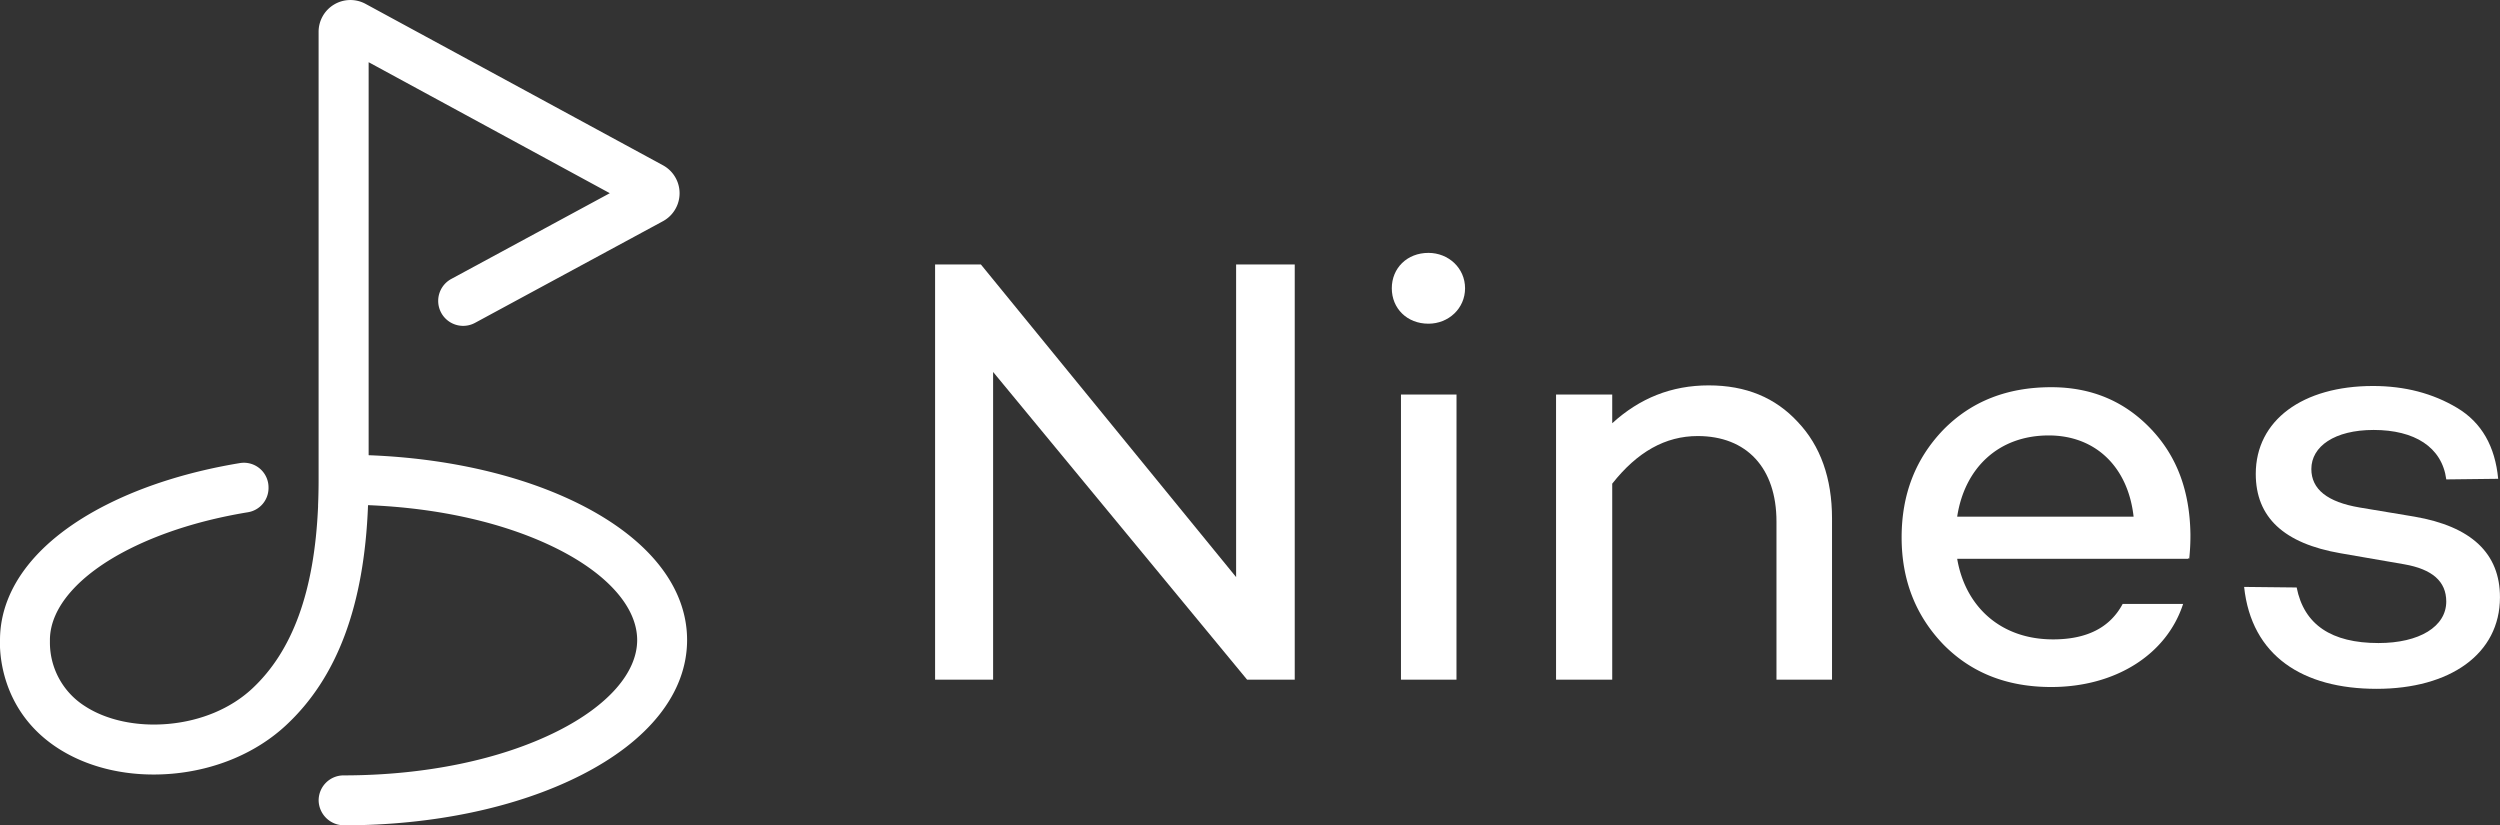
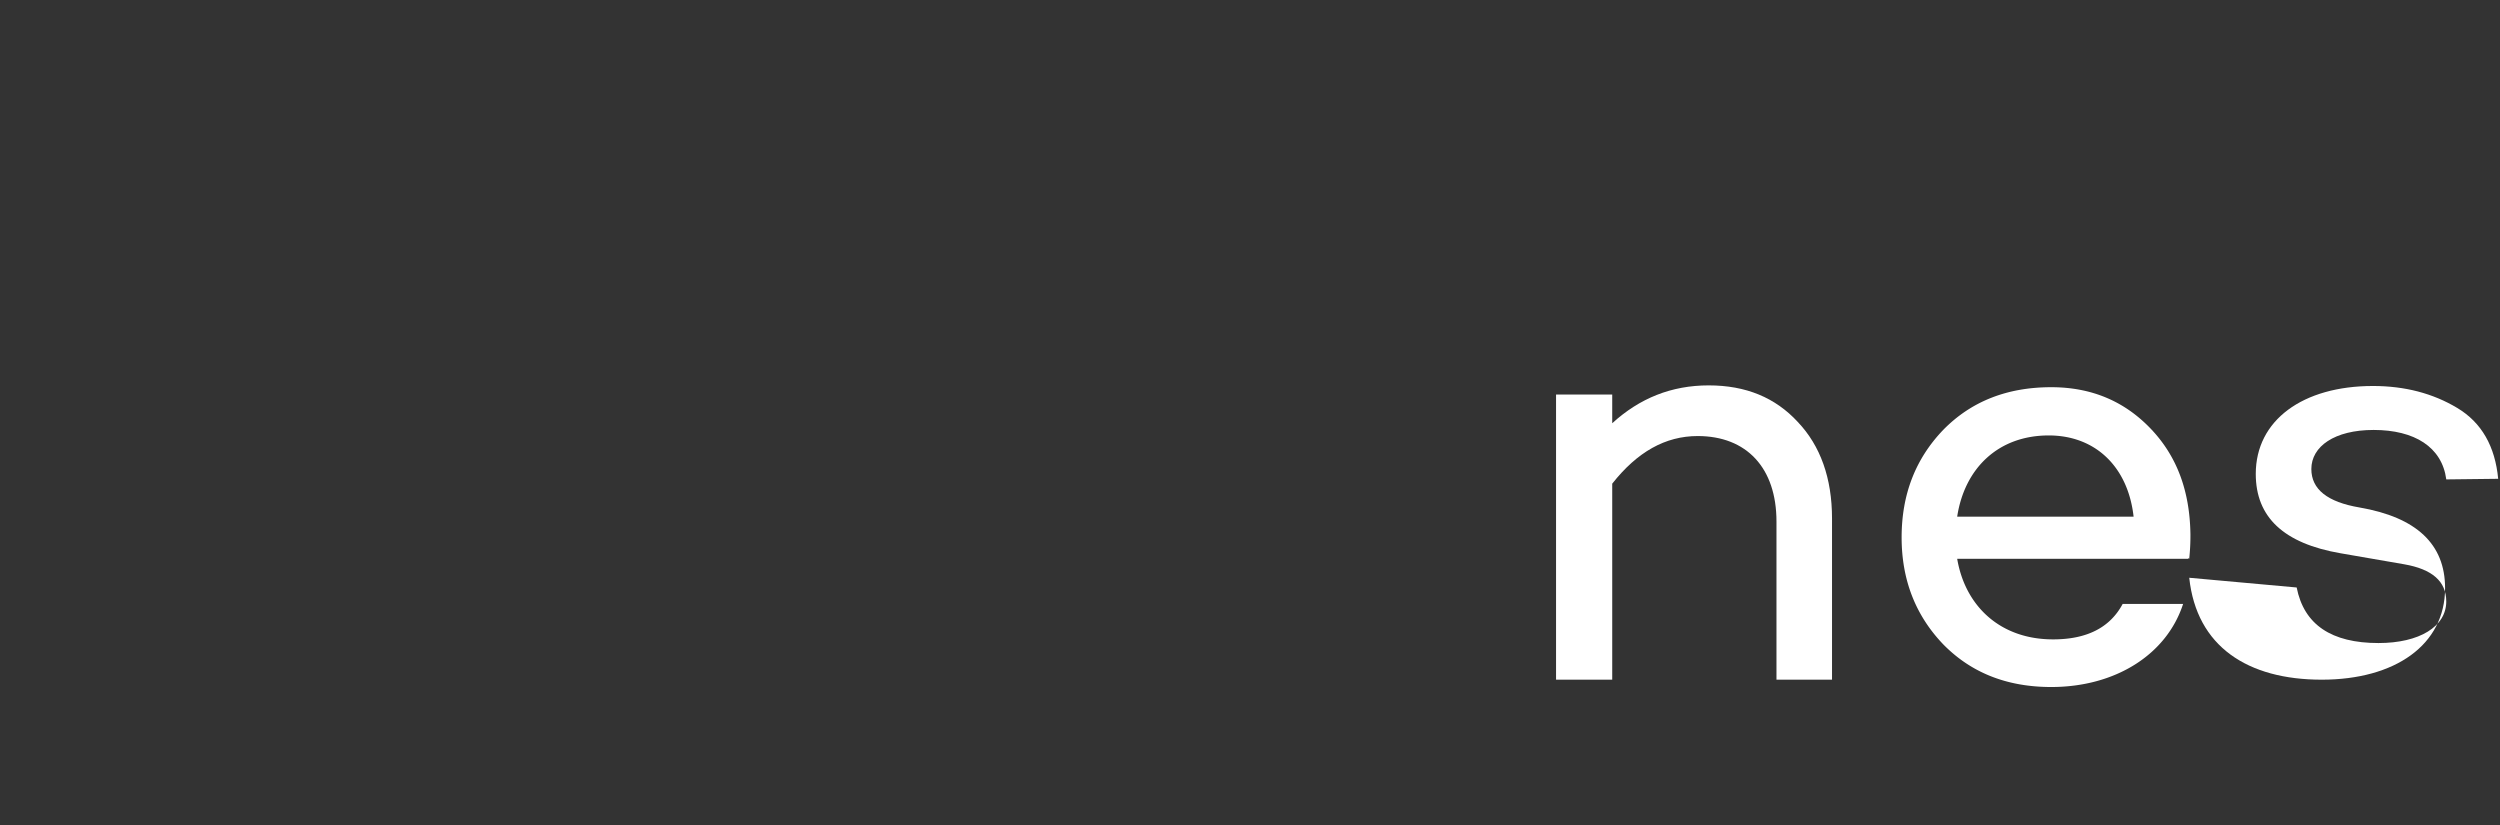
<svg xmlns="http://www.w3.org/2000/svg" viewBox="0 0 1275.49 421.09">
  <rect x="0" y="0" width="1275.49" height="421.09" fill="#333333" stroke="none" />
  <defs>
    <style>.cls-1{fill:#fff;}</style>
  </defs>
  <g id="Layer_2" data-name="Layer 2">
    <g id="Layer_1-2" data-name="Layer 1">
-       <path class="cls-1" d="M660.57,346.77h-24.3l-129.59-157v157h-29.6V134.94h23.37L630.66,294.43V134.94h29.91Z" />
-       <path class="cls-1" d="M710.09,147.08c0-10.28,7.79-18.06,18.69-18.06,10.28,0,18.69,7.78,18.69,18.06s-8.41,18.07-18.69,18.07C717.88,165.15,710.09,157.37,710.09,147.08Zm33,199.69H714.77V201.29h28.34Z" />
      <path class="cls-1" d="M934.69,346.77H906.35V266.09c0-27.42-15.27-43.62-40.19-43.62-16.51,0-30.84,8.1-43.61,24.3v100H793.89V201.29h28.66v14.64c14-12.77,30.22-19.31,49.22-19.31s34,6.23,45.48,18.69c11.53,12.15,17.44,28.66,17.44,49.22Z" />
      <path class="cls-1" d="M1116.93,285.09l-.62-.31v.31H998.55c4.05,24,21.81,41.12,48.91,41.12,17.13,0,29-5.92,35.51-18.07h30.84c-8.41,25.86-34.58,42.37-67.28,42.37-22.43,0-40.81-7.17-55.14-21.81-14-14.64-21.19-32.71-21.19-54.52,0-22.11,7.17-40.18,21.19-54.82,14.33-14.64,32.71-21.81,55.14-21.81,20.56,0,37.38,7.17,50.77,21.19s19.94,31.77,20.25,53.89A112.61,112.61,0,0,1,1116.93,285.09Zm-118.38-21.5h90c-2.8-25.23-19.31-41.43-43.3-41.43C1019.42,222.16,1002.29,239,998.55,263.59Z" />
-       <path class="cls-1" d="M1171.75,299.73c3.74,19,17.76,28.35,41.74,28.35,20.88,0,34.58-8.41,34.58-21.19,0-10.28-7.16-16.51-21.49-19l-32.4-5.61c-29-5-43.3-18.38-43.3-40.49,0-27.42,24-44.86,59.81-44.86q24.3,0,43,11.21c12.46,7.48,19.31,19.63,20.87,36.14l-26.48.31c-2.18-16.51-16.2-25.23-37.07-25.23-19.94,0-31.77,8.41-31.77,19.93,0,10.28,8.1,16.83,24.61,19.63l28,4.67c29,5,43.62,18.69,43.62,41.12,0,29-25.55,46.73-62.93,46.73-37.69,0-63.86-16.82-67.6-52Z" />
-       <path class="cls-1" d="M296,257.34c-29.39-14.8-67.32-23.57-107.92-25.09V31.74L311.12,98.57l-80.88,43.75a12.73,12.73,0,0,0,12.12,22.4l95.87-51.86a16.24,16.24,0,0,0,0-28.54L186.55,2a16.22,16.22,0,0,0-24,14.26V244.74q0,6.69-.27,13h0c0,.23,0,.46,0,.68-1.87,43.25-13,73.76-33.72,93-10.86,10.07-26,16.43-42.78,17.92-16,1.42-31.46-1.89-42.47-9.08a38.39,38.39,0,0,1-17.84-32.74l0-.33v-.66c0-16.55,14.8-33.49,40.59-46.47,17.18-8.64,37.81-15,60.41-18.71A12.52,12.52,0,0,0,137,249.17v-.35a12.56,12.56,0,0,0-14.6-12.56c-25.17,4.16-48.3,11.31-67.71,21.08C19.6,275,.22,299.42,0,326.18c-.24,5.08-.41,36,29.35,55.42C45.33,392,66.15,396.67,88,394.73c22.33-2,42.87-10.73,57.84-24.62,26.21-24.3,40-61.16,41.93-112.38,36.71,1.44,70.68,9.25,96.71,22.35,25.8,13,40.6,29.92,40.6,46.47S310.31,360,284.51,373c-28.95,14.58-67.74,22.6-109.2,22.6a12.74,12.74,0,0,0-12.73,13.17,12.94,12.94,0,0,0,13,12.3c45.25,0,88-9,120.36-25.32,35.22-17.72,54.61-42.31,54.61-69.22S331.18,275.06,296,257.34Z" />
+       <path class="cls-1" d="M1171.75,299.73c3.74,19,17.76,28.35,41.74,28.35,20.88,0,34.58-8.41,34.58-21.19,0-10.28-7.16-16.51-21.49-19l-32.4-5.61c-29-5-43.3-18.38-43.3-40.49,0-27.42,24-44.86,59.81-44.86q24.3,0,43,11.21c12.46,7.48,19.31,19.63,20.87,36.14l-26.48.31c-2.18-16.51-16.2-25.23-37.07-25.23-19.94,0-31.77,8.41-31.77,19.93,0,10.28,8.1,16.83,24.61,19.63c29,5,43.62,18.69,43.62,41.12,0,29-25.55,46.73-62.93,46.73-37.69,0-63.86-16.82-67.6-52Z" />
    </g>
  </g>
</svg>